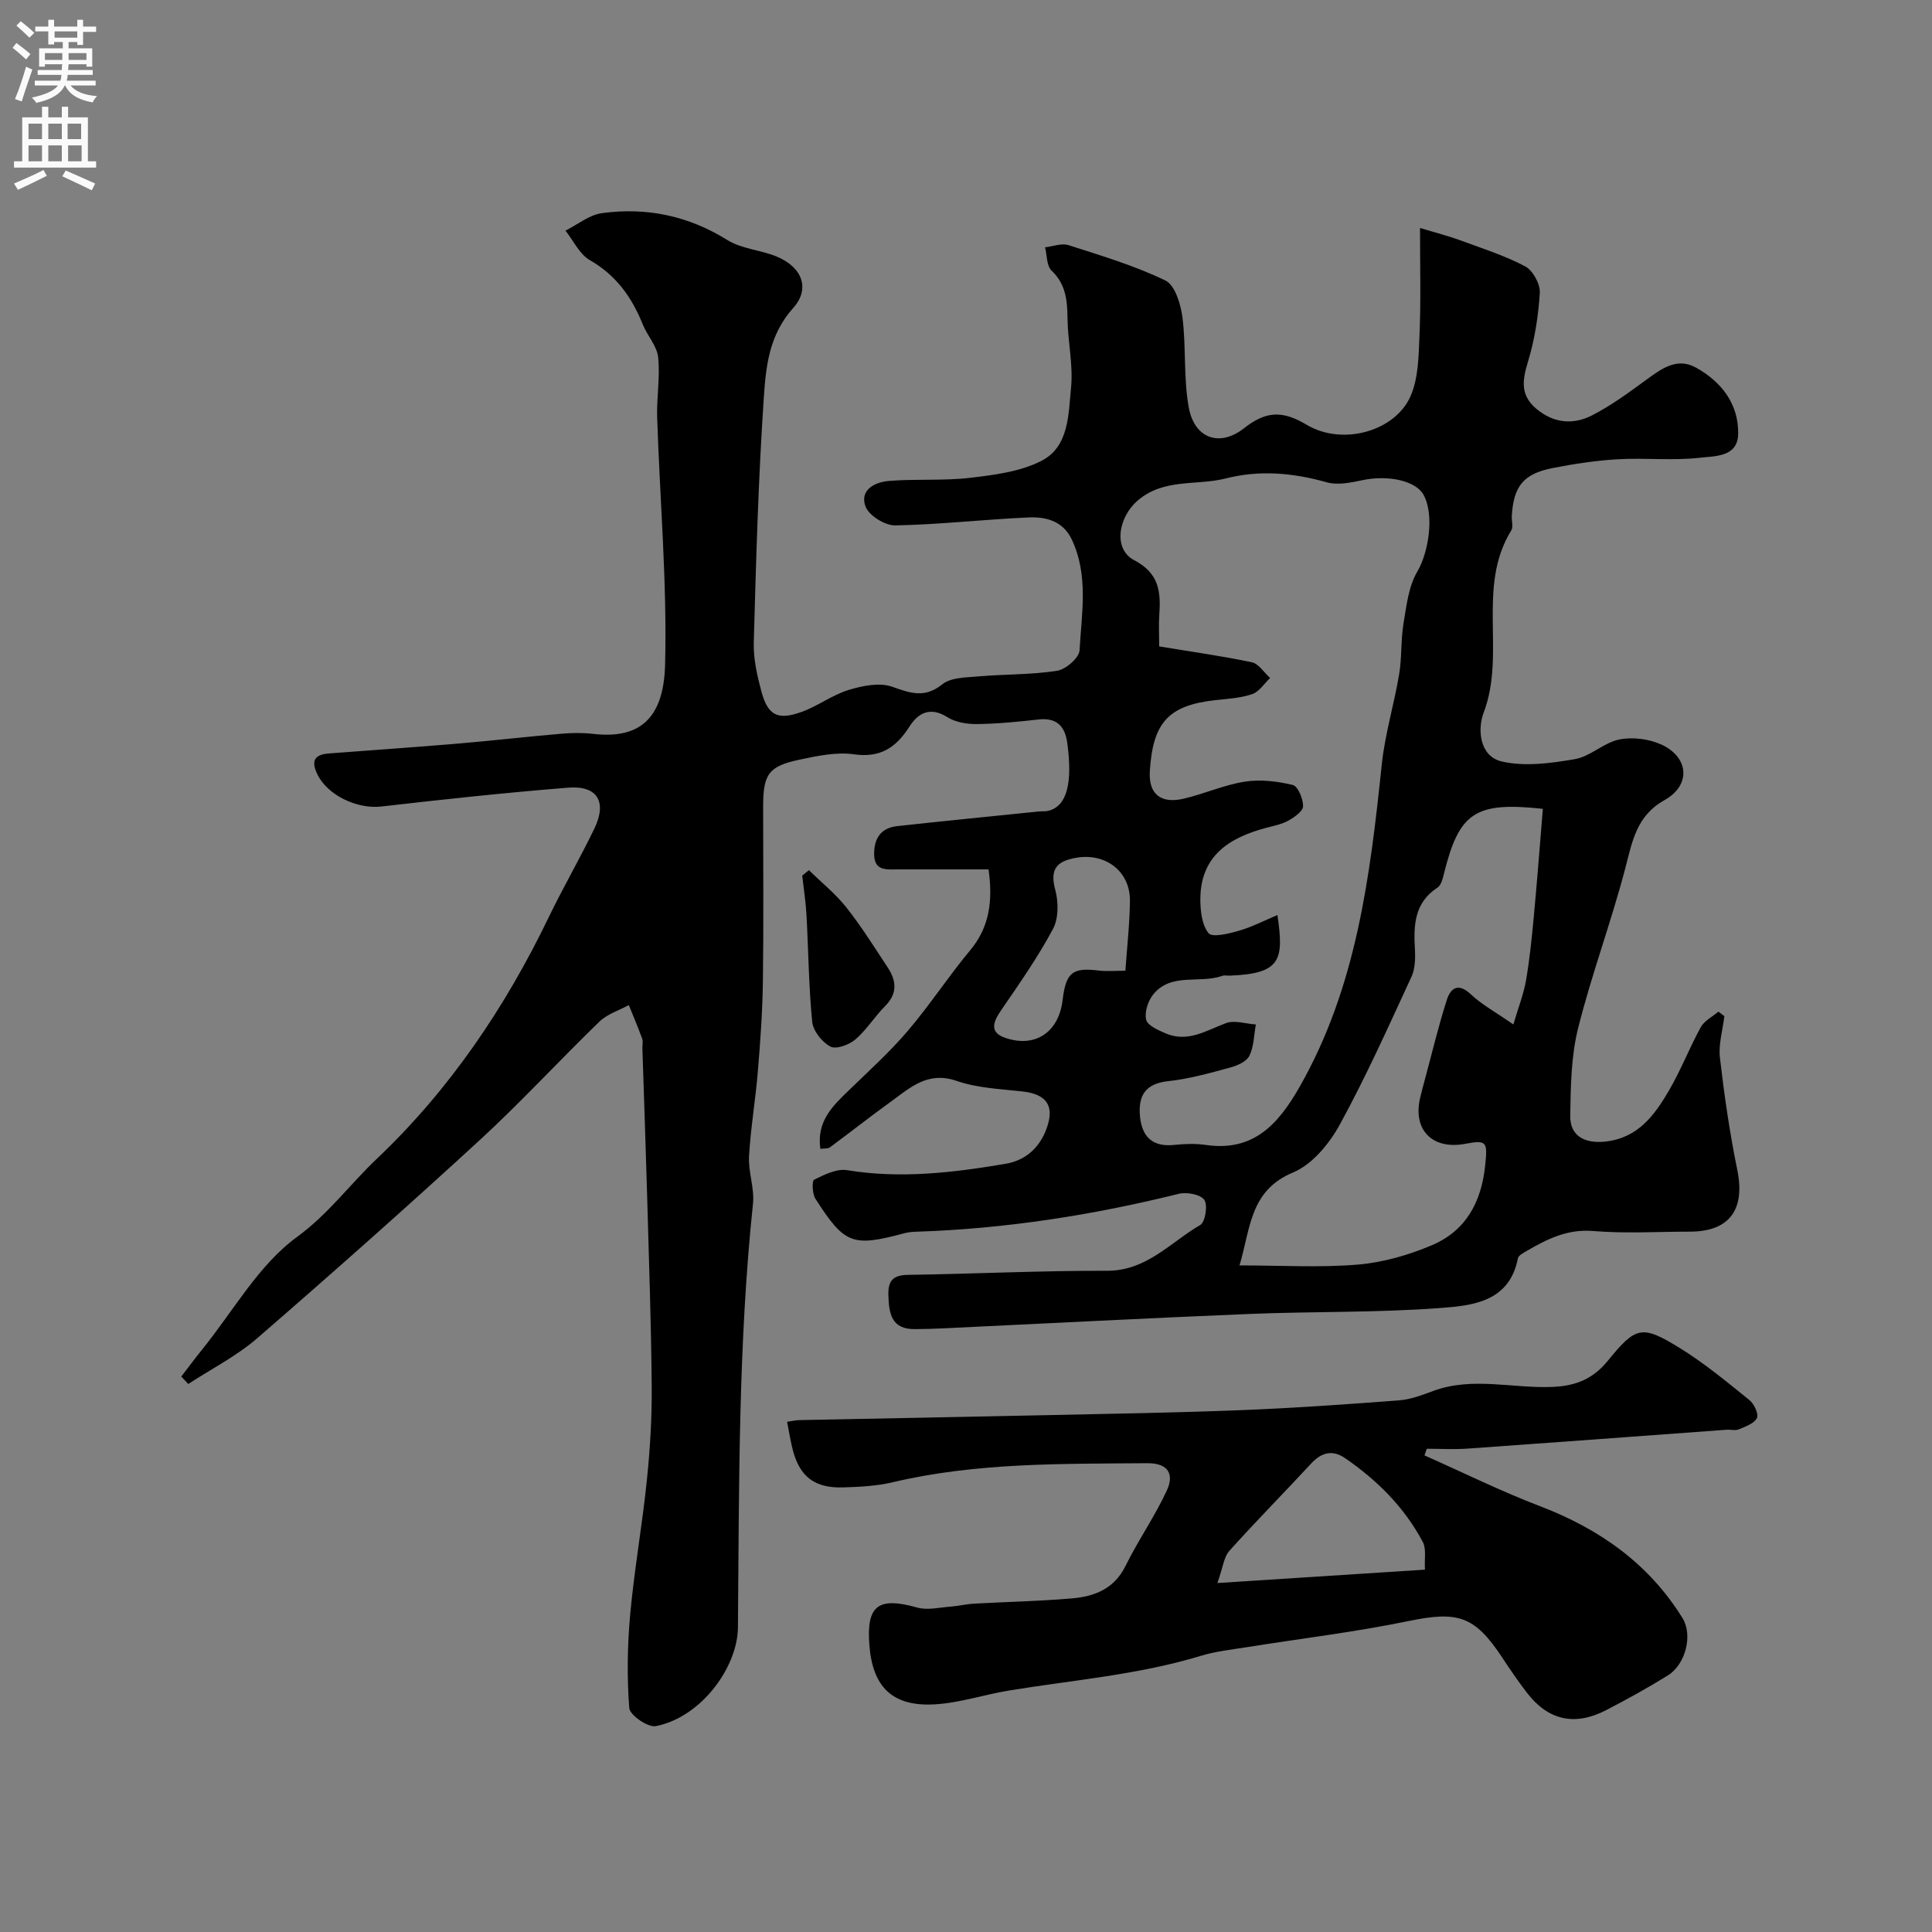
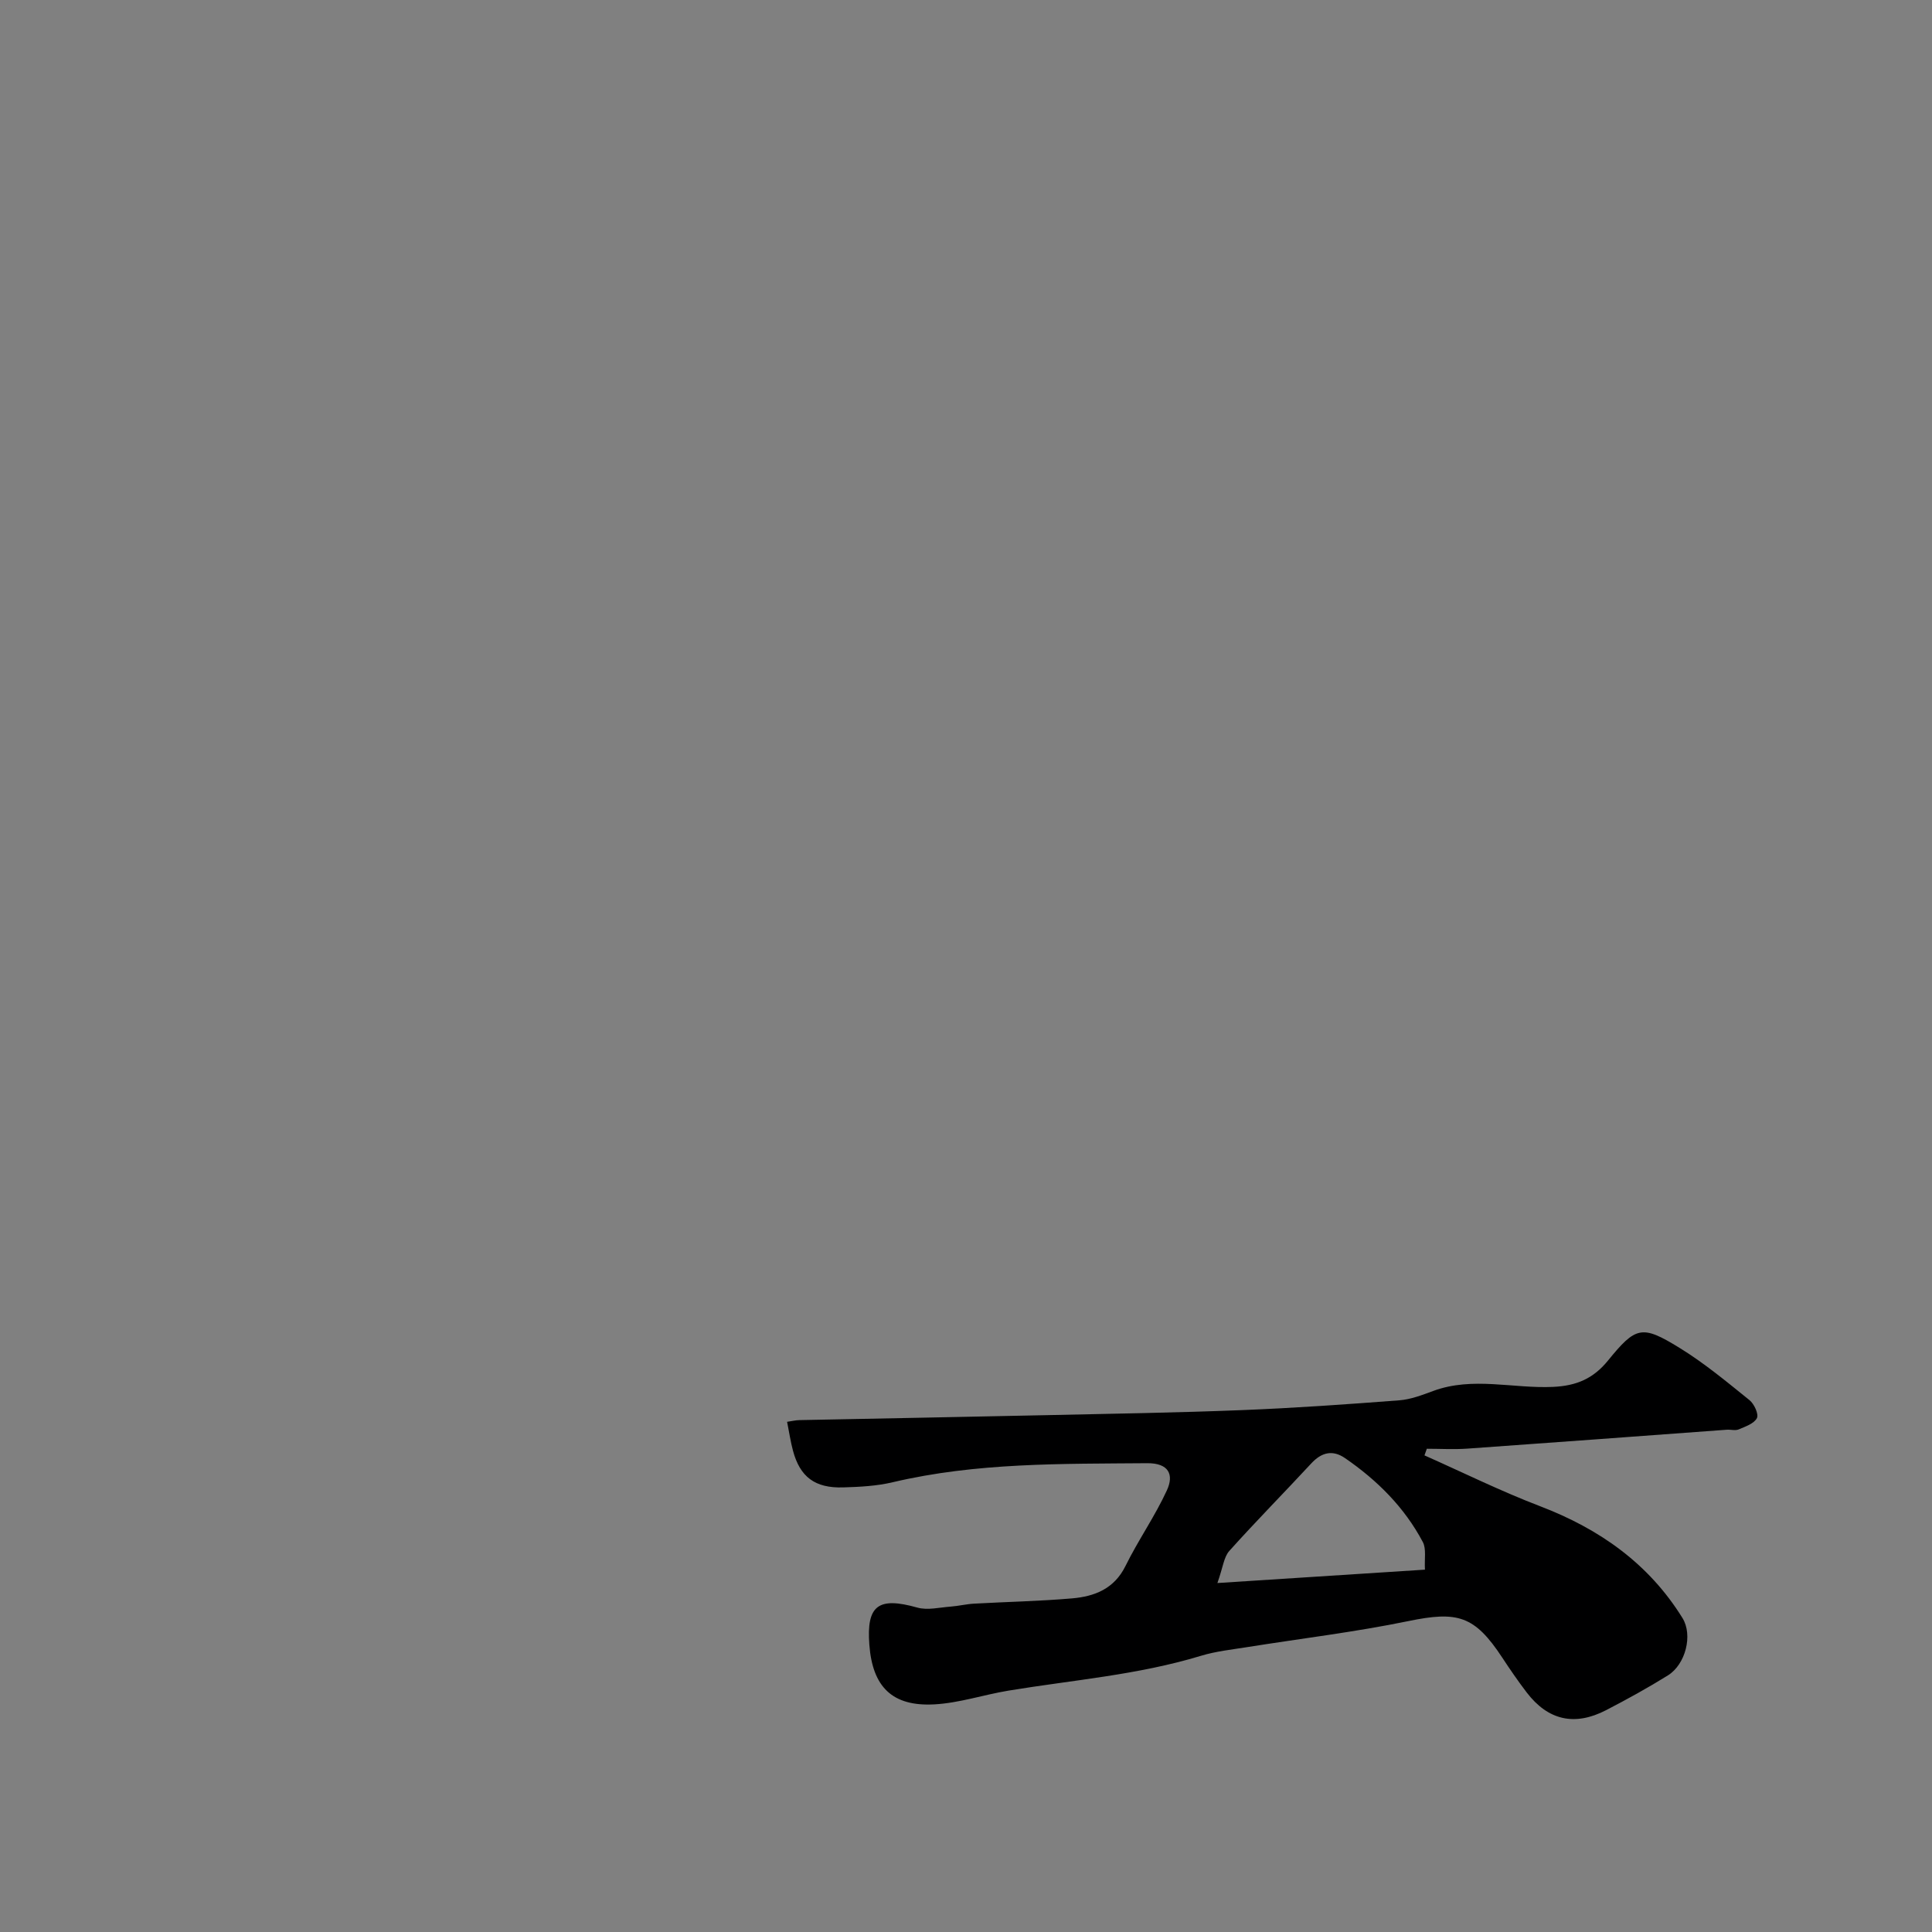
<svg xmlns="http://www.w3.org/2000/svg" enable-background="new 0 0 400 400" viewBox="0 0 400 400">
  <rect x="0" y="0" width="400" height="400" fill="#808080" stroke="none" />
  <g fill="#000001">
-     <path d="m169.85 237.86c-.84-5.75 2.61-8.94 6.01-12.23 4.12-3.99 8.39-7.86 12.1-12.21 4.55-5.34 8.41-11.28 12.91-16.68 4.03-4.85 4.7-10.24 3.8-16.74-6.26 0-12.54 0-18.82 0-2.34 0-4.88.39-4.87-3.25.01-3.3 1.49-5.35 4.78-5.71 9.78-1.07 19.57-2.04 29.36-3.04.66-.07 1.35.03 1.98-.14 3.75-.99 5.01-5.58 3.87-14.02-.47-3.46-2.17-5.31-5.96-4.88-4.25.48-8.52.9-12.79.95-2.04.02-4.4-.37-6.08-1.43-3.56-2.24-6.04-.88-7.85 1.95-2.76 4.32-5.97 6.52-11.49 5.74-3.62-.51-7.55.32-11.22 1.1-6.51 1.38-7.58 3-7.58 9.82 0 12 .11 24-.05 35.99-.08 6.27-.53 12.54-1.05 18.8-.48 5.85-1.49 11.66-1.82 17.52-.18 3.24 1.15 6.59.82 9.78-3.07 29.2-2.86 58.48-3.12 87.78-.07 8.19-7.59 18.59-17.02 20.42-1.61.31-5.37-2.29-5.48-3.75-.49-6.44-.39-13 .2-19.45.85-9.28 2.5-18.48 3.45-27.75.66-6.4 1.05-12.86 1-19.29-.11-13.1-.57-26.2-.94-39.3-.29-10.27-.66-20.53-.99-30.8-.02-.67.17-1.4-.04-1.99-.86-2.35-1.84-4.65-2.77-6.96-2.05 1.12-4.47 1.86-6.09 3.43-8.31 8.04-16.15 16.59-24.65 24.41-15.18 13.95-30.61 27.63-46.19 41.13-4.28 3.71-9.49 6.35-14.28 9.48-.48-.51-.97-1.02-1.45-1.54 1.47-1.91 2.91-3.85 4.42-5.72 6.38-7.9 11.61-17.4 19.54-23.18 6.49-4.73 10.99-10.94 16.52-16.18 15.03-14.24 26.61-31.35 35.64-50.1 2.98-6.18 6.45-12.12 9.42-18.3 2.66-5.54.6-8.93-5.45-8.44-12.91 1.03-25.8 2.42-38.67 3.9-5.01.58-11.15-2.34-13.24-6.66-1.35-2.78-.61-4.09 2.33-4.32 8.86-.69 17.73-1.28 26.58-2.03 7.2-.61 14.38-1.44 21.59-2.06 2.18-.19 4.42-.22 6.59.03 9.26 1.07 14.61-2.78 14.9-14.32.43-17.02-1.08-34.1-1.64-51.15-.14-4.17.64-8.4.2-12.52-.25-2.34-2.25-4.45-3.18-6.77-2.25-5.62-5.5-10.19-10.96-13.32-2.15-1.23-3.39-4.03-5.05-6.11 2.51-1.25 4.92-3.26 7.55-3.62 9.23-1.26 17.88.53 25.96 5.56 2.93 1.83 6.82 2.05 10.11 3.38 5.36 2.16 7.15 6.66 3.53 10.7-5.05 5.64-5.65 12.18-6.09 18.66-1.13 16.83-1.6 33.72-2.07 50.59-.09 3.36.69 6.83 1.57 10.11 1.35 5.02 3.39 6.06 8.4 4.24 3.33-1.21 6.3-3.49 9.66-4.52 2.86-.87 6.4-1.6 9.02-.67 3.82 1.35 6.72 2.43 10.4-.51 1.8-1.44 4.94-1.4 7.51-1.63 5.41-.47 10.89-.33 16.23-1.16 1.8-.28 4.57-2.67 4.66-4.23.43-7.67 1.9-15.52-1.61-22.95-1.82-3.85-5.35-4.73-8.95-4.57-9.2.41-18.38 1.47-27.58 1.65-2.11.04-5.41-1.99-6.15-3.86-1.34-3.42 1.86-5.1 4.75-5.34 5.6-.47 11.29 0 16.86-.65 5.03-.59 10.41-1.27 14.8-3.52 5.72-2.93 5.57-9.64 6.12-15.16.46-4.68-.67-9.5-.73-14.26-.05-3.75-.31-7.11-3.3-9.96-1.04-.99-.94-3.18-1.35-4.83 1.63-.18 3.44-.9 4.87-.44 6.78 2.18 13.67 4.23 20.05 7.32 1.99.96 3.18 4.93 3.53 7.67.78 6.19.18 12.6 1.32 18.7 1.19 6.34 6.38 8.19 11.45 4.19 4.51-3.55 7.93-3.69 12.93-.7 7.4 4.42 18.24 1.38 21.48-5.83 1.66-3.7 1.71-8.27 1.88-12.47.32-7.04.12-14.11.12-22.44 3.84 1.16 6.11 1.73 8.3 2.54 4.54 1.68 9.21 3.15 13.46 5.4 1.6.85 3.15 3.66 3.04 5.48-.3 4.85-1.07 9.77-2.49 14.41-1.17 3.82-1.52 6.85 1.8 9.63 3.58 2.99 7.61 3.32 11.48 1.35 3.9-1.99 7.49-4.63 11.04-7.22 3.22-2.34 6.48-4.93 10.52-2.67 5.25 2.92 8.82 7.49 8.72 13.72-.08 4.82-4.85 4.57-7.82 4.92-5.61.65-11.36 0-17.03.32-4.55.26-9.11.95-13.58 1.83-6.06 1.2-8.08 3.77-8.44 9.95-.06 1 .34 2.23-.11 2.96-7.25 11.74-1.06 25.49-5.71 37.71-1.35 3.55-.81 9.07 3.72 10.12 4.79 1.11 10.19.38 15.17-.48 3.19-.55 5.96-3.4 9.16-4.06 2.74-.56 6.12-.14 8.69 1.02 5.77 2.61 6.23 8.43.72 11.51-5.8 3.25-6.66 8.43-8.12 14.03-2.91 11.16-6.99 22.02-9.79 33.21-1.46 5.82-1.53 12.06-1.63 18.12-.07 4.22 3.03 5.81 7.28 5.35 6.75-.74 10.16-5.44 13.14-10.53 2.48-4.23 4.25-8.86 6.61-13.16.74-1.33 2.4-2.15 3.65-3.21.41.31.82.62 1.23.93-.34 2.87-1.24 5.81-.92 8.6.9 7.77 2.02 15.54 3.59 23.2 1.69 8.23-1.58 12.81-9.82 12.82-6.67 0-13.37.42-19.99-.13-5.35-.45-9.53 1.65-13.79 4.13-.68.4-1.69.91-1.81 1.51-1.76 9.06-9.42 9.8-16.08 10.3-13.22.99-26.52.69-39.78 1.24-20.97.86-41.94 1.97-62.91 2.96-2.02.1-4.05.15-6.07.17-4.87.06-5.38-3.21-5.5-7-.09-2.92.87-4.18 3.98-4.23 13.77-.21 27.53-.88 41.3-.85 8.19.02 13.11-5.89 19.29-9.48 1.04-.61 1.6-4.13.83-5.21-.8-1.13-3.64-1.65-5.29-1.24-17.84 4.42-35.9 7.24-54.28 7.84-.82.03-1.67.09-2.45.3-10.83 2.9-12.42 2.35-18.5-7.15-.65-1.02-.72-3.69-.25-3.92 2.11-1.04 4.67-2.32 6.81-1.97 11.08 1.82 21.97.52 32.84-1.32 4.13-.7 7.03-3.34 8.46-7.26 1.76-4.8-.01-7.18-5.08-7.73-4.55-.49-9.28-.7-13.53-2.17-6.01-2.08-9.65 1.43-13.69 4.35-4.24 3.06-8.34 6.3-12.55 9.41-.39.3-1.12.19-1.97.31zm94.63-48.41c1.36 9.32.75 12.14-9.91 12.55-.5.02-1.05-.13-1.49.03-4.68 1.69-10.55-.74-14.29 3.83-1.1 1.34-1.87 3.69-1.49 5.26.29 1.21 2.52 2.18 4.06 2.84 4.57 1.94 8.38-.6 12.46-2.13 1.78-.67 4.11.14 6.19.28-.4 2.19-.4 4.57-1.34 6.49-.59 1.19-2.51 2.03-3.99 2.43-4.22 1.14-8.48 2.35-12.8 2.81-4.76.5-6.25 3.01-5.86 7.26.4 4.29 2.62 6.43 7.15 5.94 2.14-.23 4.36-.3 6.48.01 9.87 1.44 15-4.3 19.38-11.96 11.85-20.74 14.63-43.69 17.05-66.81.66-6.28 2.55-12.43 3.6-18.69.58-3.48.33-7.09.91-10.57.61-3.64 1.04-7.62 2.85-10.68 2.29-3.86 3.61-11.7 1.28-15.91-1.62-2.92-7.36-4.14-12.68-3.01-2.39.51-5.11 1.07-7.34.44-6.96-1.97-13.89-2.59-20.89-.81-6.07 1.55-12.81-.09-18.26 4.58-3.99 3.42-5.17 10.03-.73 12.35 5.22 2.74 5.52 6.57 5.2 11.31-.15 2.12-.02 4.26-.02 6.54 6.7 1.11 12.99 1.98 19.19 3.29 1.42.3 2.52 2.13 3.77 3.25-1.22 1.16-2.26 2.85-3.7 3.34-2.43.83-5.12.97-7.72 1.26-9.75 1.08-12.85 4.76-13.48 14.67-.3 4.79 2.29 6.82 7.01 5.72 4.27-1 8.37-2.86 12.68-3.53 3.22-.5 6.72-.08 9.91.69 1.07.26 2.14 2.87 2.13 4.4-.01 1.02-1.79 2.28-3.03 2.97-1.39.78-3.06 1.09-4.63 1.51-7.66 2.04-13.56 5.8-13.61 14.71-.01 2.43.31 5.4 1.71 7.1.78.94 4.2.09 6.27-.51 2.67-.76 5.19-2.08 7.98-3.25zm-7.85 72.54c8.58 0 16.59.49 24.49-.17 5.22-.44 10.55-1.97 15.4-4.04 7-2.99 10.21-8.93 10.98-16.58.47-4.66.41-5.26-4.05-4.4-6.89 1.33-11.02-2.86-9.41-9.58.3-1.26.64-2.52.98-3.77 1.48-5.48 2.79-11.01 4.52-16.41.8-2.51 2.39-3.63 5-1.16 2.2 2.08 4.97 3.57 8.78 6.22 1.06-3.58 2.13-6.28 2.62-9.09.75-4.35 1.2-8.76 1.61-13.16.7-7.47 1.27-14.95 1.88-22.39-14.03-1.52-17.31.76-20.45 13.32-.27 1.06-.58 2.48-1.35 2.98-4.79 3.12-4.98 7.73-4.69 12.7.11 1.92.06 4.1-.72 5.79-4.77 10.31-9.41 20.7-14.86 30.64-2.16 3.93-5.69 8.21-9.63 9.85-8.99 3.74-8.81 11.56-11.1 19.25zm-23.63-61.01c.35-5.03.89-9.73.94-14.44.08-6.13-5.04-10-11.11-8.95-4.01.69-5.53 2.31-4.35 6.65.68 2.51.7 5.88-.46 8.07-3.11 5.82-6.92 11.28-10.67 16.74-1.67 2.43-2.67 4.66.82 5.84 6.22 2.11 11.04-1.22 11.83-7.82.69-5.77 2.04-6.81 7.59-6.12 1.61.2 3.26.03 5.41.03z" />
    <path d="m162.96 294.37c1-.14 1.77-.34 2.55-.35 17.1-.35 34.2-.66 51.3-1.03 13.44-.29 26.87-.51 40.3-1.04 10.88-.43 21.75-1.2 32.6-2.03 2.38-.18 4.75-1.1 7.03-1.94 8.19-3.02 16.56-.45 24.84-.84 4.81-.23 8.29-1.71 11.32-5.43 5.79-7.12 7.04-7.44 14.81-2.66 5.13 3.15 9.81 7.05 14.51 10.84.97.78 1.94 2.91 1.53 3.71-.58 1.14-2.38 1.75-3.77 2.34-.71.3-1.65.01-2.48.07-17.89 1.31-35.77 2.65-53.66 3.91-2.8.2-5.62.03-8.43.03-.16.46-.32.92-.49 1.37 7.97 3.54 15.81 7.42 23.95 10.53 12.29 4.7 22.47 11.86 29.46 23.13 2.21 3.56.64 9.63-3.02 11.9-4.15 2.58-8.44 4.94-12.78 7.19-6.52 3.37-12.02 2.11-16.44-3.66-1.78-2.33-3.45-4.76-5.06-7.21-5.73-8.71-9.24-9.68-19.45-7.57-11.02 2.27-22.24 3.61-33.37 5.39-3.21.51-6.49.86-9.58 1.8-13.02 3.96-26.54 5.01-39.86 7.21-5.12.85-10.17 2.56-15.31 2.84-8.73.48-12.81-3.62-13.47-12.32-.63-8.2 1.86-9.99 9.92-7.72 2.12.6 4.6-.03 6.91-.2 1.62-.12 3.22-.52 4.83-.61 6.76-.38 13.54-.51 20.29-1.09 4.65-.4 8.73-1.95 11.08-6.71 2.63-5.34 6.1-10.28 8.58-15.68 1.48-3.23.4-5.63-4.08-5.6-17.65.15-35.31-.16-52.68 3.94-3.33.79-6.84.97-10.28 1.07-5.85.18-8.94-2.18-10.39-7.63-.5-1.87-.78-3.79-1.21-5.95zm132.06 30.61c-.13-2.24.31-4.3-.44-5.72-3.81-7.19-9.45-12.8-16.12-17.38-2.58-1.77-4.87-1.18-6.99 1.12-5.62 6.07-11.44 11.95-16.96 18.11-1.13 1.26-1.3 3.38-2.46 6.64 15.08-.97 28.83-1.86 42.97-2.77z" />
-     <path d="m167.48 180.16c2.61 2.56 5.51 4.88 7.76 7.73 3.12 3.94 5.79 8.23 8.56 12.43 1.79 2.72 2.06 5.35-.52 7.95-2.19 2.2-3.86 4.95-6.2 6.95-1.29 1.1-3.98 2.09-5.16 1.46-1.72-.92-3.57-3.23-3.76-5.11-.73-7.36-.78-14.79-1.19-22.19-.15-2.71-.58-5.4-.88-8.1.47-.37.93-.74 1.39-1.12z" />
  </g>
-   <path d="m2.6 9.9.8-1c.9.7 1.9 1.4 2.9 2.3l-.9 1.1c-1.1-1-2-1.8-2.8-2.4zm.5 10.6c.9-2.1 1.6-4.3 2.3-6.7.4.2.8.4 1.3.6-.7 2.1-1.5 4.3-2.2 6.6zm.3-15.2.9-.9c1 .8 2 1.6 2.8 2.4l-1 1c-.9-.9-1.8-1.7-2.7-2.5zm12.6-1.2h1.2v1.4h2.7v1.1h-2.7v2.7h-1.2v-.6h-1.8v1.3h4.9v3.8h-1.2v-.5h-3.7c0 .4-.1.9-.1 1.2h5.1v1h-5.2c0 .5-.1.9-.2 1.2h6v1h-5.2c1.1 1.3 2.9 2 5.5 2.2-.4.4-.7.8-.9 1.3-2.9-.5-4.8-1.6-5.7-3.5h-.1c-.8 1.7-2.7 2.9-5.9 3.6-.2-.4-.6-.8-.9-1.1 2.8-.6 4.6-1.4 5.4-2.5h-4.8v-1h5.3c.1-.3.2-.7.2-1.2h-4.9v-1h5c0-.4 0-.8.1-1.2h-3.6v.5h-1.2v-3.8h4.9v-1.3h-1.8v.5h-1.2v-2.7h-2.7v-1h2.7v-1.4h1.2v1.4h4.8zm-6.7 8.3h3.6c0-.4 0-.9 0-1.4h-3.6zm1.9-4.6h4.8v-1.3h-4.7v1.3zm6.7 3.2h-3.7v1.4h3.7v-2.4z" fill="#fafafb" />
-   <path d="m8.7 22.1h1.3v2.2h2.8v-2.2h1.3v2.2h4.1v9.1h1.7v1.3h-17v-1.3h1.7v-9.1h4.1zm.3 13.1.7 1.2c-1.8.9-3.8 1.9-6 2.9-.2-.4-.5-.8-.8-1.3 2.3-1 4.4-1.9 6.1-2.8zm-3.1-6.4h2.8v-3.2h-2.8zm0 4.6h2.8v-3.3h-2.8zm4.1-4.6h2.8v-3.2h-2.8zm0 4.6h2.8v-3.3h-2.8zm3.6 1.9c2.1.9 4.1 1.8 6.1 2.7l-.7 1.4c-2.2-1.1-4.2-2-6.1-2.9zm3.2-9.7h-2.8v3.2h2.8zm-2.7 7.8h2.8v-3.3h-2.8z" fill="#fafafb" />
</svg>